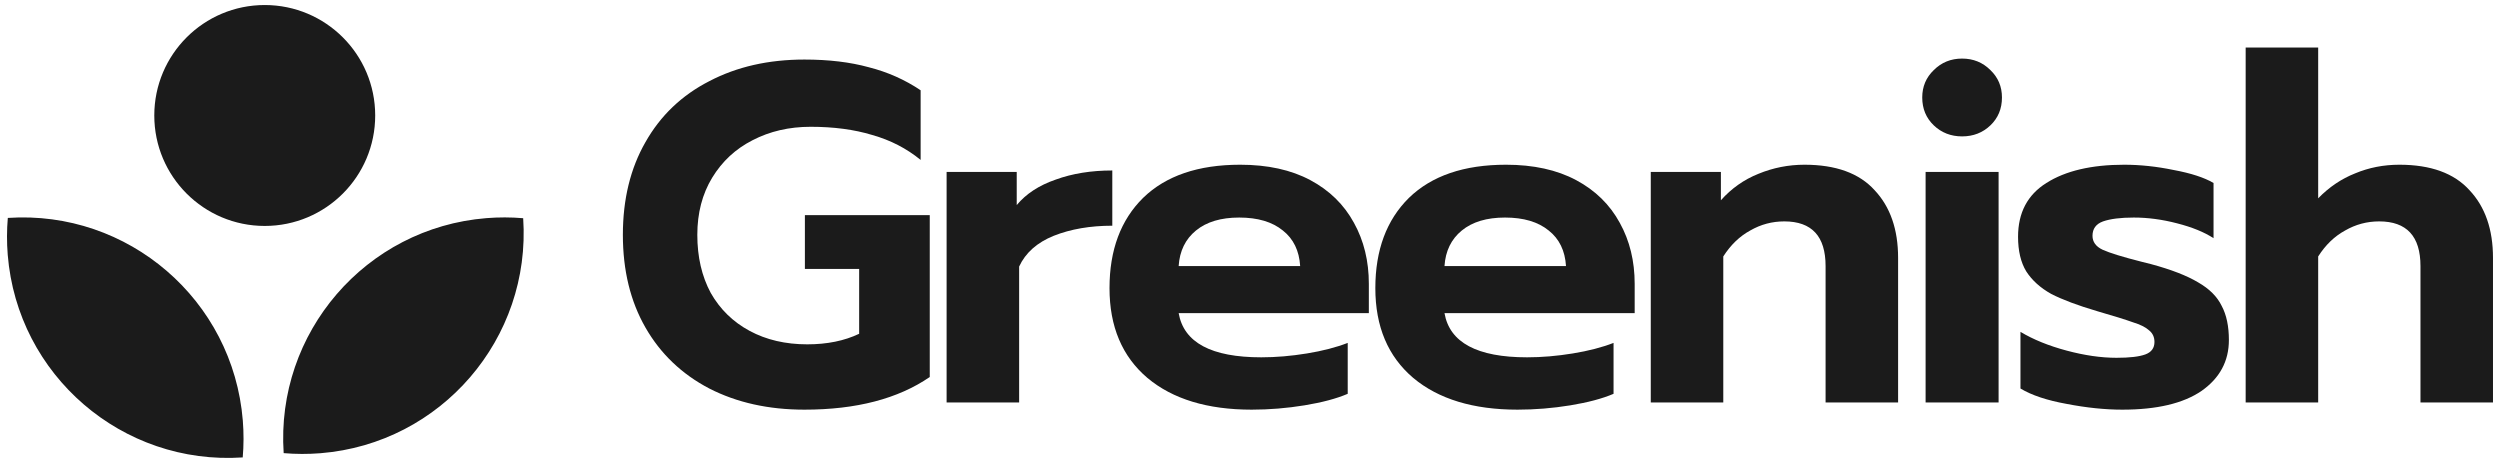
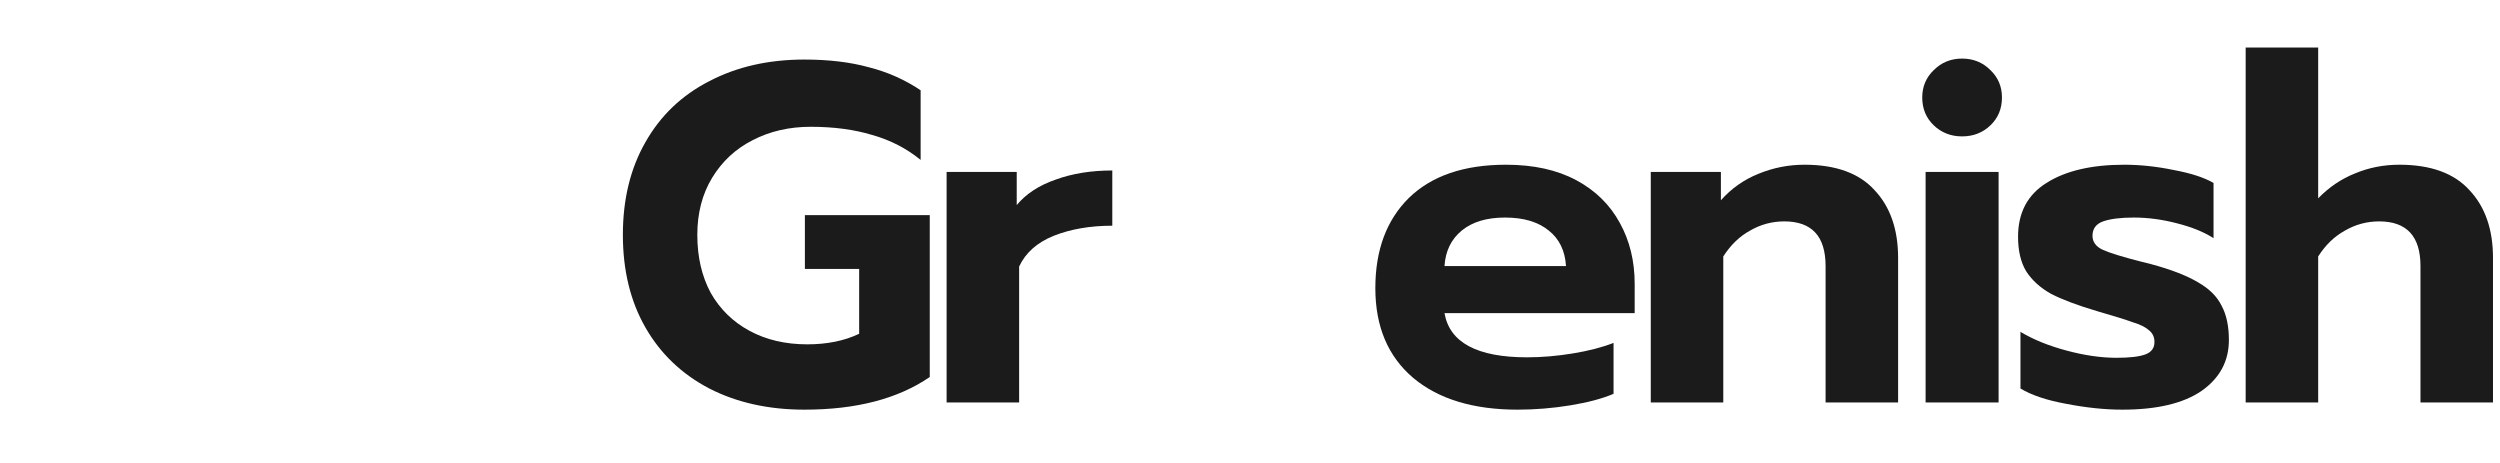
<svg xmlns="http://www.w3.org/2000/svg" width="162" height="30" viewBox="0 0 162 30" fill="none">
  <path d="M52.126 26.546C49.802 26.546 47.748 26.089 45.964 25.176C44.179 24.243 42.8 22.925 41.825 21.224C40.849 19.523 40.362 17.521 40.362 15.218C40.362 12.915 40.849 10.913 41.825 9.211C42.8 7.489 44.179 6.172 45.964 5.259C47.748 4.325 49.802 3.859 52.126 3.859C53.702 3.859 55.093 4.025 56.296 4.357C57.52 4.668 58.64 5.166 59.657 5.85V10.363C58.744 9.616 57.696 9.077 56.514 8.745C55.352 8.392 54.024 8.216 52.53 8.216C51.14 8.216 49.885 8.506 48.765 9.087C47.665 9.647 46.794 10.456 46.15 11.514C45.507 12.572 45.186 13.807 45.186 15.218C45.186 16.649 45.476 17.904 46.057 18.983C46.659 20.041 47.499 20.861 48.578 21.442C49.657 22.023 50.901 22.313 52.312 22.313C53.599 22.313 54.719 22.085 55.673 21.629V17.427H52.157V13.942H60.248V24.43C58.194 25.84 55.487 26.546 52.126 26.546Z" fill="#1B1B1B" />
  <path d="M61.34 11.141H65.884V13.288C66.486 12.562 67.326 12.012 68.405 11.639C69.484 11.245 70.708 11.047 72.077 11.047V14.626C70.646 14.626 69.38 14.844 68.281 15.28C67.202 15.716 66.455 16.38 66.04 17.272V26.079H61.34V11.141Z" fill="#1B1B1B" />
-   <path d="M81.108 26.546C78.245 26.546 75.994 25.861 74.355 24.492C72.716 23.102 71.896 21.162 71.896 18.672C71.896 16.203 72.622 14.253 74.075 12.821C75.548 11.39 77.643 10.674 80.361 10.674C82.145 10.674 83.66 11.006 84.905 11.67C86.149 12.334 87.093 13.257 87.737 14.44C88.38 15.601 88.701 16.919 88.701 18.392V20.29H76.377C76.709 22.199 78.494 23.154 81.73 23.154C82.685 23.154 83.67 23.07 84.687 22.904C85.703 22.739 86.585 22.51 87.332 22.22V25.519C86.606 25.83 85.672 26.079 84.531 26.266C83.39 26.452 82.249 26.546 81.108 26.546ZM84.251 17.241C84.189 16.245 83.815 15.477 83.131 14.938C82.446 14.377 81.502 14.097 80.299 14.097C79.116 14.097 78.183 14.377 77.498 14.938C76.813 15.498 76.44 16.265 76.377 17.241H84.251Z" fill="#1B1B1B" />
  <path d="M98.334 26.546C95.471 26.546 93.219 25.861 91.581 24.492C89.942 23.102 89.122 21.162 89.122 18.672C89.122 16.203 89.848 14.253 91.3 12.821C92.773 11.39 94.869 10.674 97.587 10.674C99.371 10.674 100.886 11.006 102.13 11.67C103.375 12.334 104.319 13.257 104.962 14.44C105.606 15.601 105.927 16.919 105.927 18.392V20.29H93.603C93.935 22.199 95.72 23.154 98.956 23.154C99.91 23.154 100.896 23.07 101.913 22.904C102.929 22.739 103.811 22.51 104.558 22.22V25.519C103.832 25.83 102.898 26.079 101.757 26.266C100.616 26.452 99.475 26.546 98.334 26.546ZM101.477 17.241C101.415 16.245 101.041 15.477 100.357 14.938C99.672 14.377 98.728 14.097 97.525 14.097C96.342 14.097 95.408 14.377 94.724 14.938C94.039 15.498 93.666 16.265 93.603 17.241H101.477Z" fill="#1B1B1B" />
  <path d="M106.97 11.141H111.514V12.977C112.199 12.209 113.008 11.639 113.941 11.265C114.896 10.871 115.892 10.674 116.929 10.674C118.962 10.674 120.477 11.224 121.473 12.323C122.489 13.402 122.997 14.865 122.997 16.712V26.079H118.298V17.241C118.298 15.311 117.406 14.346 115.622 14.346C114.833 14.346 114.097 14.543 113.412 14.938C112.728 15.311 112.147 15.871 111.669 16.618V26.079H106.97V11.141Z" fill="#1B1B1B" />
  <path d="M127.144 8.838C126.418 8.838 125.806 8.599 125.308 8.122C124.81 7.645 124.561 7.043 124.561 6.317C124.561 5.612 124.81 5.02 125.308 4.543C125.806 4.045 126.418 3.796 127.144 3.796C127.87 3.796 128.482 4.045 128.98 4.543C129.478 5.02 129.727 5.612 129.727 6.317C129.727 7.043 129.478 7.645 128.98 8.122C128.482 8.599 127.87 8.838 127.144 8.838ZM124.779 11.141H129.509V26.079H124.779V11.141Z" fill="#1B1B1B" />
  <path d="M137.524 26.546C136.403 26.546 135.2 26.421 133.914 26.172C132.648 25.944 131.652 25.612 130.926 25.176V21.504C131.756 22.002 132.752 22.407 133.914 22.718C135.075 23.029 136.154 23.185 137.15 23.185C138.001 23.185 138.623 23.112 139.017 22.967C139.412 22.822 139.609 22.552 139.609 22.158C139.609 21.846 139.495 21.598 139.266 21.411C139.038 21.203 138.685 21.027 138.208 20.882C137.752 20.716 136.984 20.477 135.905 20.166C134.64 19.793 133.644 19.419 132.918 19.046C132.212 18.651 131.673 18.164 131.299 17.583C130.947 17.002 130.77 16.255 130.77 15.342C130.77 13.786 131.382 12.624 132.606 11.857C133.851 11.068 135.532 10.674 137.648 10.674C138.685 10.674 139.754 10.788 140.854 11.016C141.974 11.224 142.835 11.504 143.437 11.857V15.435C142.835 15.041 142.046 14.72 141.071 14.471C140.117 14.222 139.183 14.097 138.27 14.097C137.42 14.097 136.756 14.18 136.279 14.346C135.822 14.512 135.594 14.823 135.594 15.28C135.594 15.674 135.812 15.975 136.248 16.182C136.704 16.39 137.544 16.649 138.768 16.96L139.391 17.116C140.698 17.469 141.715 17.863 142.441 18.299C143.167 18.714 143.675 19.222 143.966 19.824C144.277 20.404 144.432 21.141 144.432 22.033C144.432 23.402 143.841 24.502 142.659 25.332C141.476 26.141 139.764 26.546 137.524 26.546Z" fill="#1B1B1B" />
  <path d="M145.519 3.081H150.218V12.852C150.923 12.126 151.722 11.587 152.614 11.234C153.506 10.861 154.461 10.674 155.477 10.674C157.511 10.674 159.025 11.224 160.021 12.323C161.038 13.402 161.546 14.865 161.546 16.712V26.079H156.847V17.241C156.847 15.311 155.955 14.346 154.17 14.346C153.382 14.346 152.645 14.543 151.961 14.938C151.276 15.311 150.695 15.871 150.218 16.618V26.079H145.519V3.081Z" fill="#1B1B1B" />
-   <path fill-rule="evenodd" clip-rule="evenodd" d="M24.313 7.483C24.313 11.437 21.109 14.641 17.155 14.641C13.202 14.641 9.998 11.437 9.998 7.483C9.998 3.53 13.202 0.326 17.155 0.326C21.109 0.326 24.313 3.53 24.313 7.483ZM0.506 14.121C8.304 13.595 15.101 19.434 15.734 27.249C15.799 28.058 15.796 28.858 15.729 29.641C7.931 30.167 1.134 24.329 0.501 16.514C0.436 15.704 0.439 14.905 0.506 14.121ZM20.775 29.368C28.589 28.735 34.428 21.938 33.902 14.14C33.119 14.073 32.319 14.07 31.509 14.136C23.695 14.769 17.856 21.565 18.382 29.363C19.165 29.43 19.965 29.433 20.775 29.368Z" fill="#1B1B1B" />
</svg>